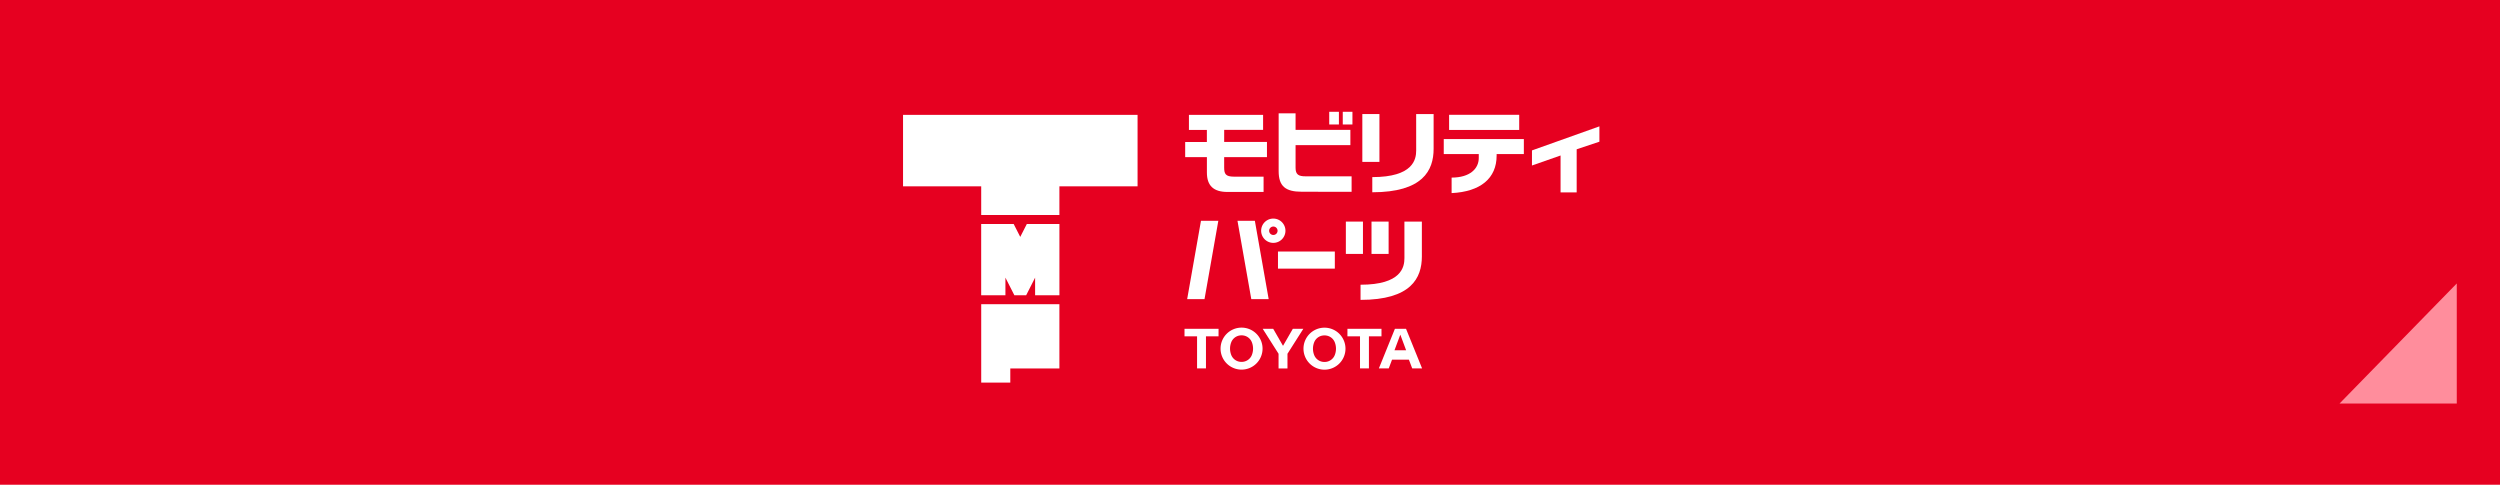
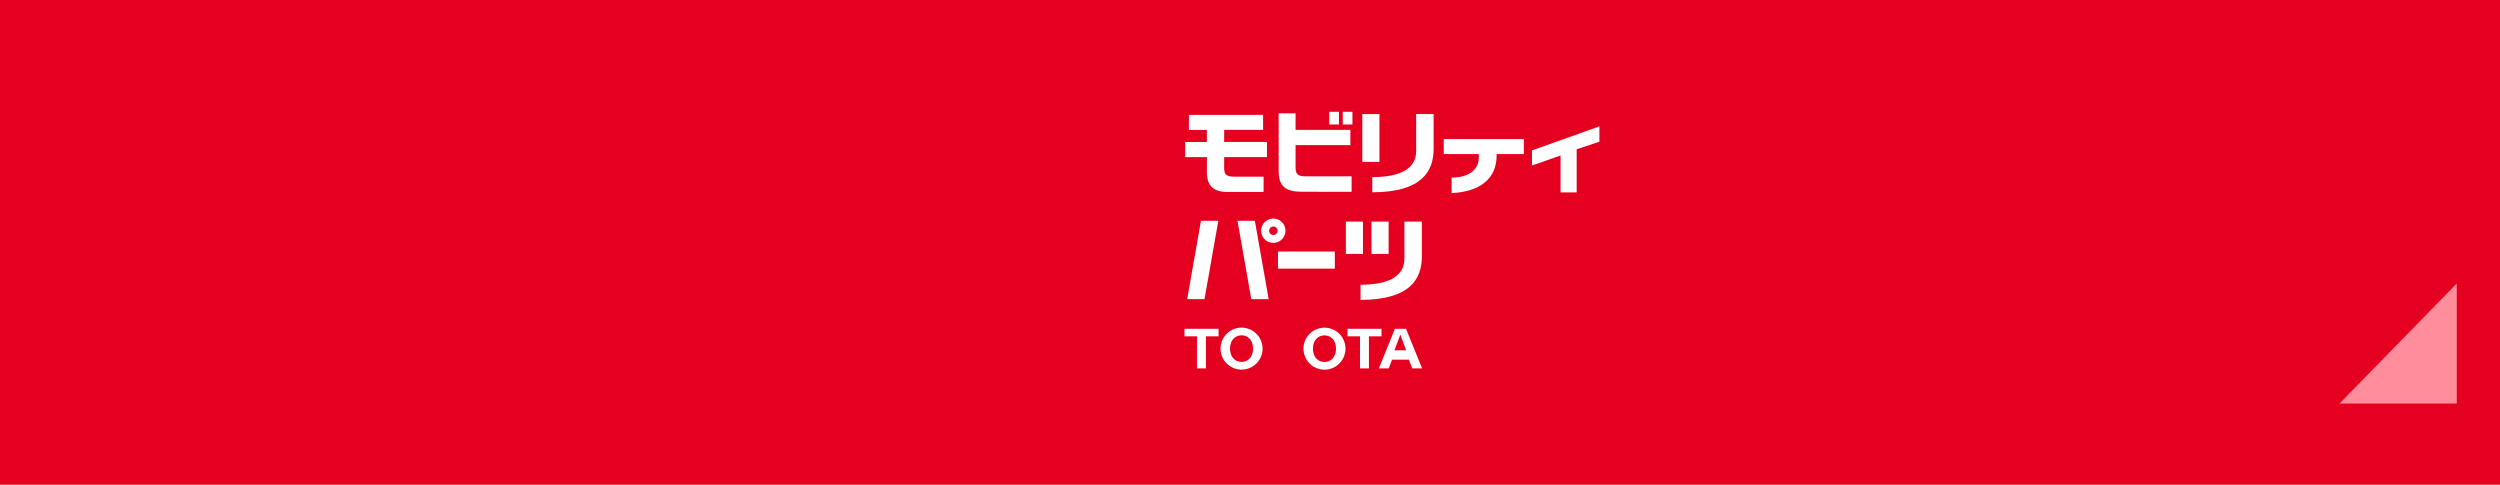
<svg xmlns="http://www.w3.org/2000/svg" width="515.717" height="100" viewBox="0 0 515.717 100">
  <g id="Group_717" data-name="Group 717" transform="translate(0 8)">
    <rect id="Rectangle_616" data-name="Rectangle 616" width="515.717" height="100" transform="translate(0 -8)" fill="#e60020" />
    <g id="black" transform="translate(186.285 15.061)">
      <path id="Path_130" data-name="Path 130" d="M179.467,4.977h8.026V1.88h-15.3v3.1h3.7v2.5H171.42V10.6H175.9v3.178c0,2.7,1.358,4,4.247,4h7.446V14.623H181.5c-1.766,0-2.037-.584-2.037-1.9V10.589h8.828V7.465h-8.828Z" transform="translate(-113.218 -1.242)" fill="#fff" />
      <rect id="Rectangle_377" data-name="Rectangle 377" width="1.996" height="2.618" transform="translate(87.918)" fill="#fff" />
      <rect id="Rectangle_378" data-name="Rectangle 378" width="1.996" height="2.618" transform="translate(90.709)" fill="#fff" />
      <path id="Path_131" data-name="Path 131" d="M231.7,12.189V7.5h11.306V4.356H231.7V.94h-3.49V12.868c0,3.12,1.436,4.244,4.733,4.244l10.315.02v-3.2h-9.507C232.342,13.934,231.7,13.584,231.7,12.189Z" transform="translate(-150.726 -0.621)" fill="#fff" />
      <rect id="Rectangle_379" data-name="Rectangle 379" width="11.727" height="3.528" transform="translate(77.345 28.826)" fill="#fff" />
      <rect id="Rectangle_380" data-name="Rectangle 380" width="3.528" height="9.87" transform="translate(94.746 0.465)" fill="#fff" />
      <path id="Path_132" data-name="Path 132" d="M294.155,8.88c0,1.827-.587,5.5-9.055,5.5v3.127c10.41,0,12.651-4.492,12.651-8.96V1.37h-3.6Z" transform="translate(-188.3 -0.905)" fill="#fff" />
-       <rect id="Rectangle_381" data-name="Rectangle 381" width="14.461" height="3.124" transform="translate(112.646 0.621)" fill="#fff" />
      <path id="Path_133" data-name="Path 133" d="M328.52,19.663h7.222v.808c0,2.19-1.813,4.04-5.6,4.04v3.2c5.935-.292,9.286-3.025,9.286-7.741v-.306h5.616v-3.1H328.52Z" transform="translate(-216.978 -10.937)" fill="#fff" />
      <path id="Path_134" data-name="Path 134" d="M382.11,16.927l5.9-2.068v7.609h3.324V13.583l4.689-1.569V8.85l-13.91,4.961Z" transform="translate(-252.372 -5.845)" fill="#fff" />
      <path id="Path_135" data-name="Path 135" d="M222.591,67.4a2.506,2.506,0,1,0-2.492,2.5A2.506,2.506,0,0,0,222.591,67.4Zm-2.492.869a.869.869,0,1,1,.866-.869A.869.869,0,0,1,220.1,68.268Z" transform="translate(-143.705 -42.858)" fill="#fff" />
      <rect id="Rectangle_382" data-name="Rectangle 382" width="3.528" height="6.668" transform="translate(96.64 22.65)" fill="#fff" />
      <rect id="Rectangle_383" data-name="Rectangle 383" width="3.528" height="6.668" transform="translate(91.347 22.65)" fill="#fff" />
-       <path id="Path_136" data-name="Path 136" d="M287.015,74.234c0,1.827-.587,5.5-9.055,5.5v3.127c10.41,0,12.651-4.492,12.651-8.964V66.71h-3.6Z" transform="translate(-183.584 -44.06)" fill="#fff" />
+       <path id="Path_136" data-name="Path 136" d="M287.015,74.234c0,1.827-.587,5.5-9.055,5.5v3.127c10.41,0,12.651-4.492,12.651-8.964V66.71h-3.6" transform="translate(-183.584 -44.06)" fill="#fff" />
      <path id="Path_137" data-name="Path 137" d="M175.469,66.25,172.62,82.408H176.2l2.849-16.158Z" transform="translate(-114.01 -43.756)" fill="#fff" />
      <path id="Path_138" data-name="Path 138" d="M203.2,66.25l2.849,16.158h3.585L206.785,66.25Z" transform="translate(-134.208 -43.756)" fill="#fff" />
      <path id="Path_139" data-name="Path 139" d="M178.035,131.85H171.01V133.4H173.6v6.624h1.837V133.4h2.594Z" transform="translate(-112.947 -87.083)" fill="#fff" />
      <path id="Path_140" data-name="Path 140" d="M199.368,136.773a2.251,2.251,0,0,1-1.7,1.389,2.536,2.536,0,0,1-.428.037,2.5,2.5,0,0,1-.424-.037,2.244,2.244,0,0,1-1.7-1.389,3.6,3.6,0,0,1,0-2.625,2.244,2.244,0,0,1,1.7-1.389,2.508,2.508,0,0,1,.424-.037,2.543,2.543,0,0,1,.428.037,2.251,2.251,0,0,1,1.7,1.389,3.6,3.6,0,0,1,0,2.625m-2.125-5.643a4.332,4.332,0,1,0,4.332,4.332,4.332,4.332,0,0,0-4.332-4.332" transform="translate(-127.411 -86.607)" fill="#fff" />
-       <path id="Path_141" data-name="Path 141" d="M218.52,131.85h2.166l2.024,3.514,2.024-3.514H226.9L223.63,137v3.025h-1.84V137Z" transform="translate(-144.326 -87.083)" fill="#fff" />
      <path id="Path_142" data-name="Path 142" d="M247.632,138.242a2.851,2.851,0,0,0,.424-.037,2.254,2.254,0,0,0,1.7-1.392,3.6,3.6,0,0,0,0-2.625,2.244,2.244,0,0,0-1.7-1.389,2.471,2.471,0,0,0-.424-.037,2.544,2.544,0,0,0-.428.037,2.237,2.237,0,0,0-1.7,1.389,3.6,3.6,0,0,0,0,2.625,2.251,2.251,0,0,0,1.7,1.392,2.959,2.959,0,0,0,.428.037M243.3,135.5a4.332,4.332,0,1,1,4.332,4.332A4.332,4.332,0,0,1,243.3,135.5" transform="translate(-160.693 -86.634)" fill="#fff" />
      <path id="Path_143" data-name="Path 143" d="M294.723,136.271l-1.2-3.229-1.205,3.229Zm.574,1.935h-3.48l-.679,1.8H289.1l3.31-8.176H294.7l3.314,8.176h-2.037Z" transform="translate(-190.942 -87.07)" fill="#fff" />
      <path id="Path_144" data-name="Path 144" d="M277.025,131.85H270V133.4h2.594v6.624h1.84V133.4h2.591Z" transform="translate(-178.327 -87.083)" fill="#fff" />
-       <path id="Path_145" data-name="Path 145" d="M32.255,54.185H22.127V57.1h-6V40.94H32.255ZM0,1.88V16.619H16.124v5.915H32.255V16.619H48.38V1.88ZM25.536,24.387l-1.358,2.662L22.82,24.384h-6.7V39.089h5V35.456l1.847,3.633H25.4l1.844-3.63v3.63h5.015V24.384H25.536" transform="translate(0 -1.242)" fill="#fff" />
    </g>
    <path id="Path_510" data-name="Path 510" d="M5071.783,885.284l24.192-24.777v24.777Z" transform="translate(-4589.175 -810.034)" fill="#ff8d9c" />
  </g>
</svg>